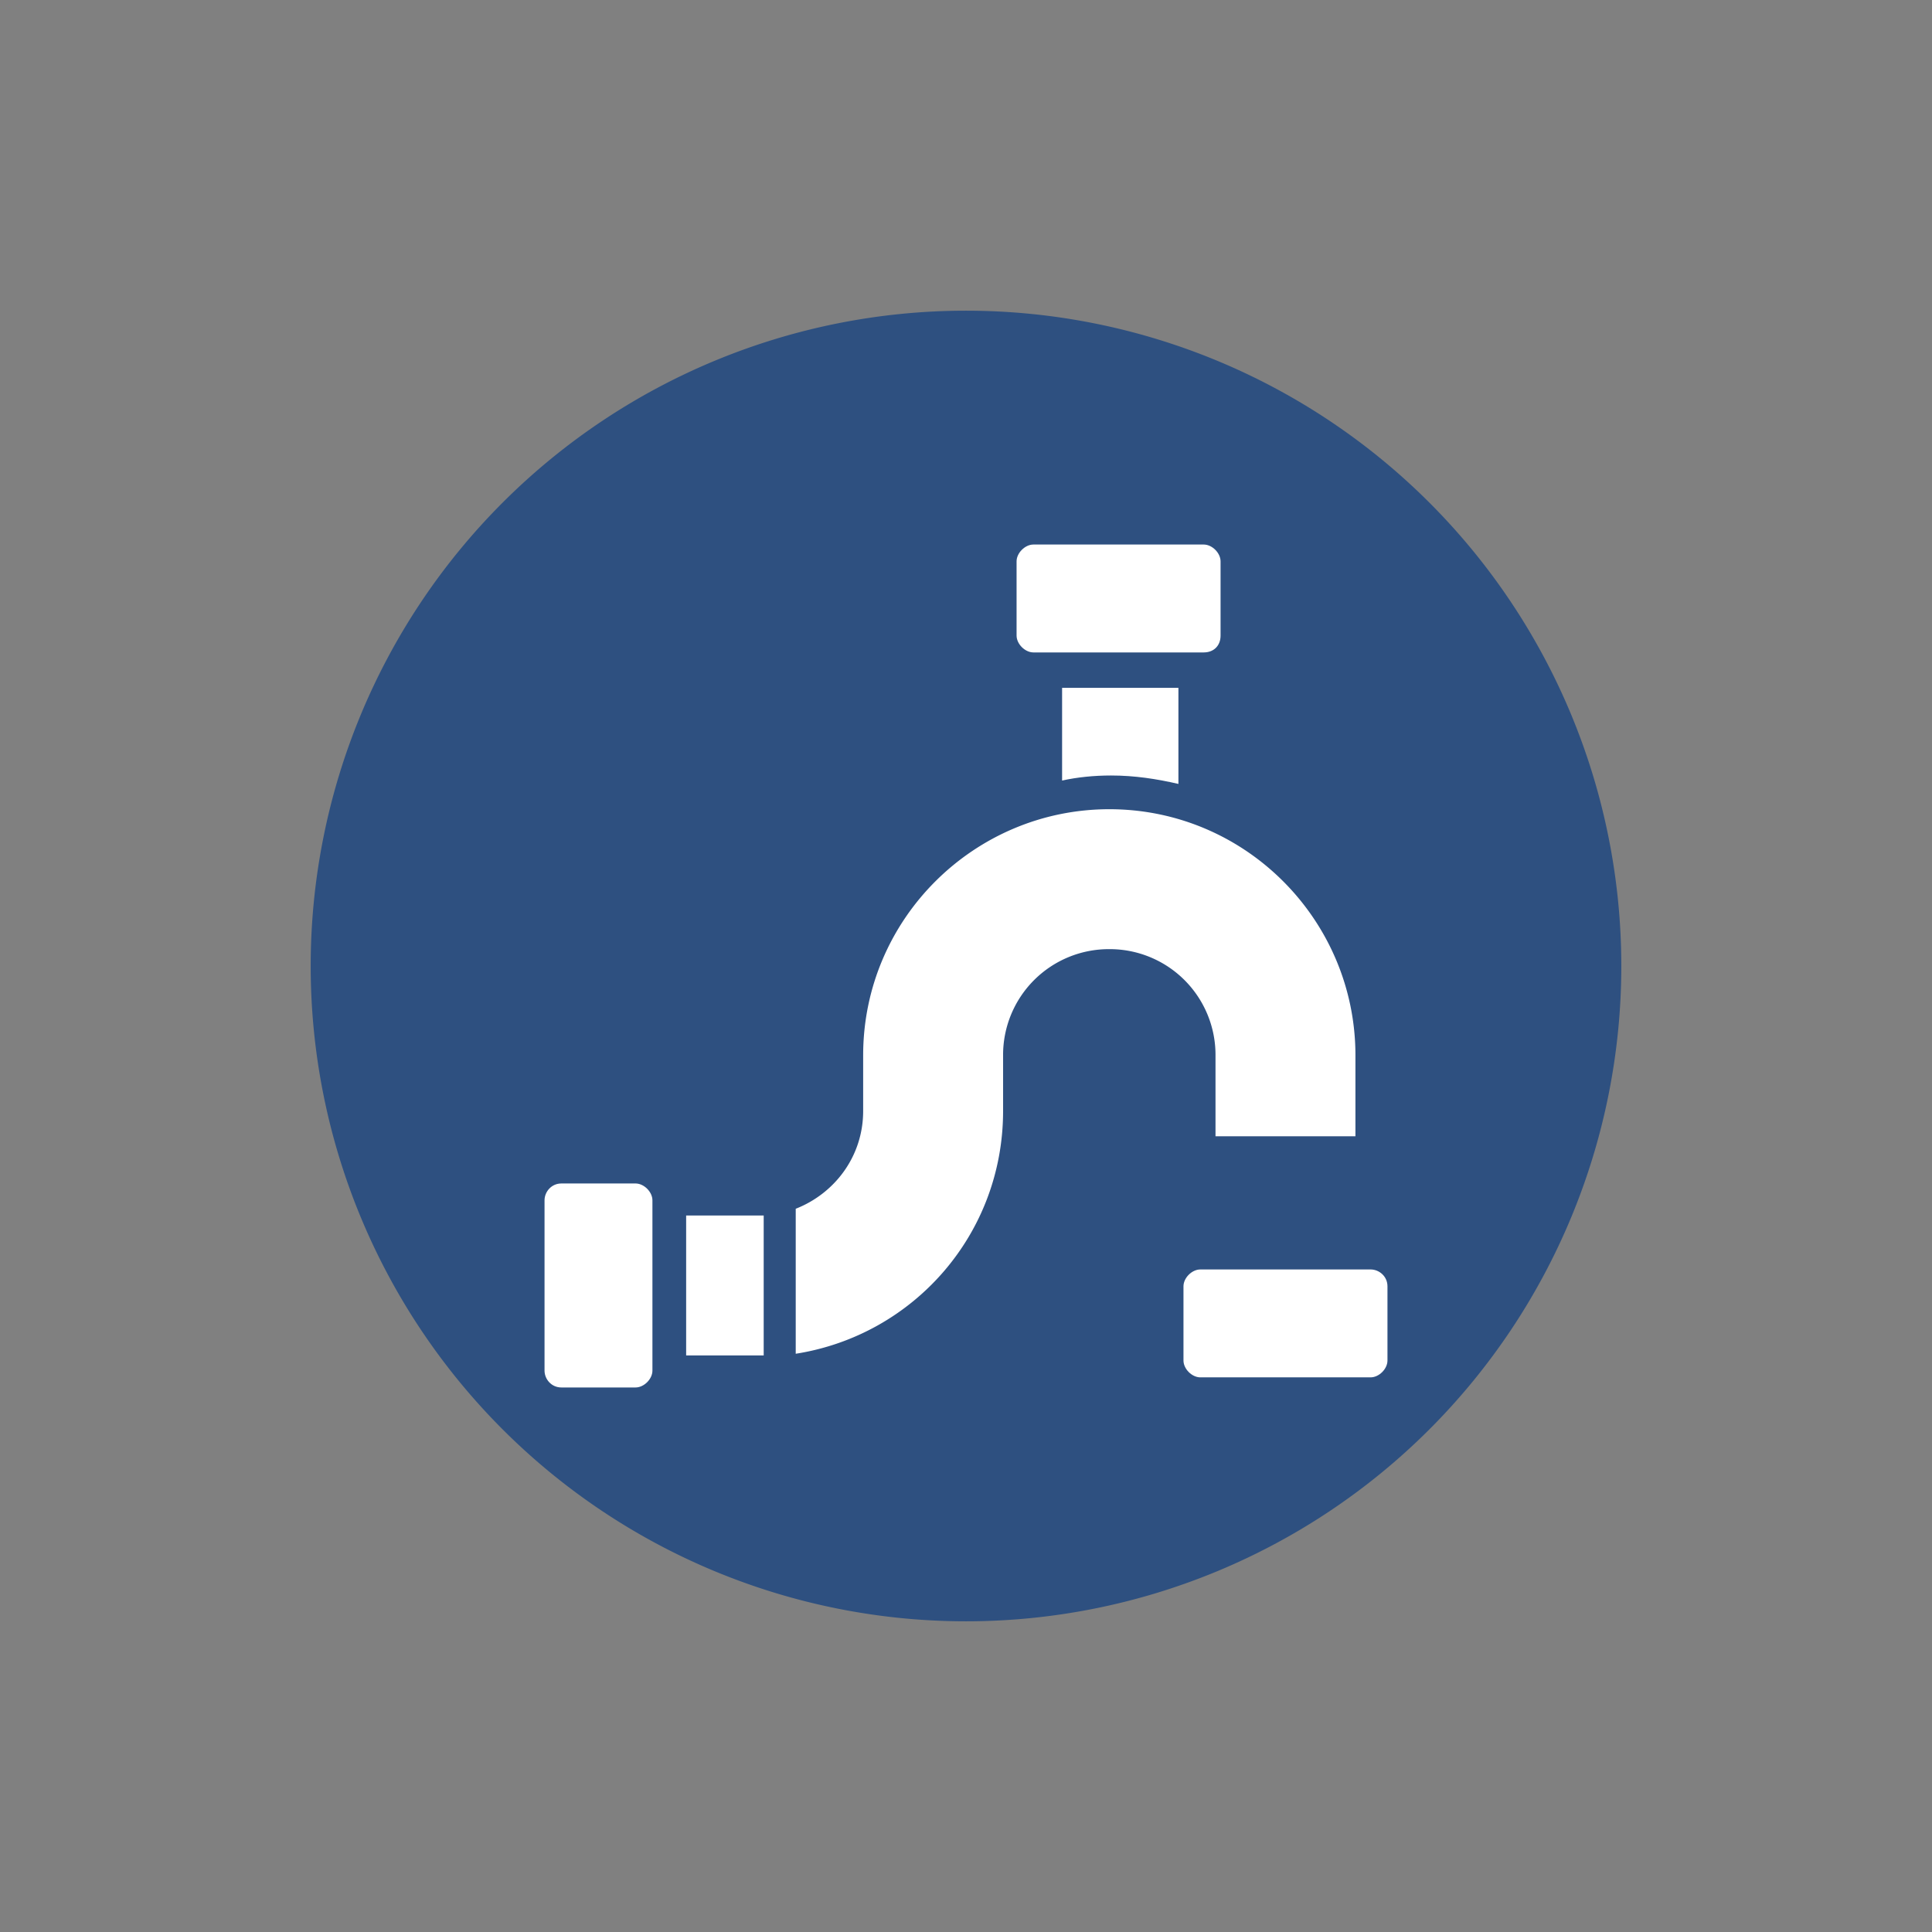
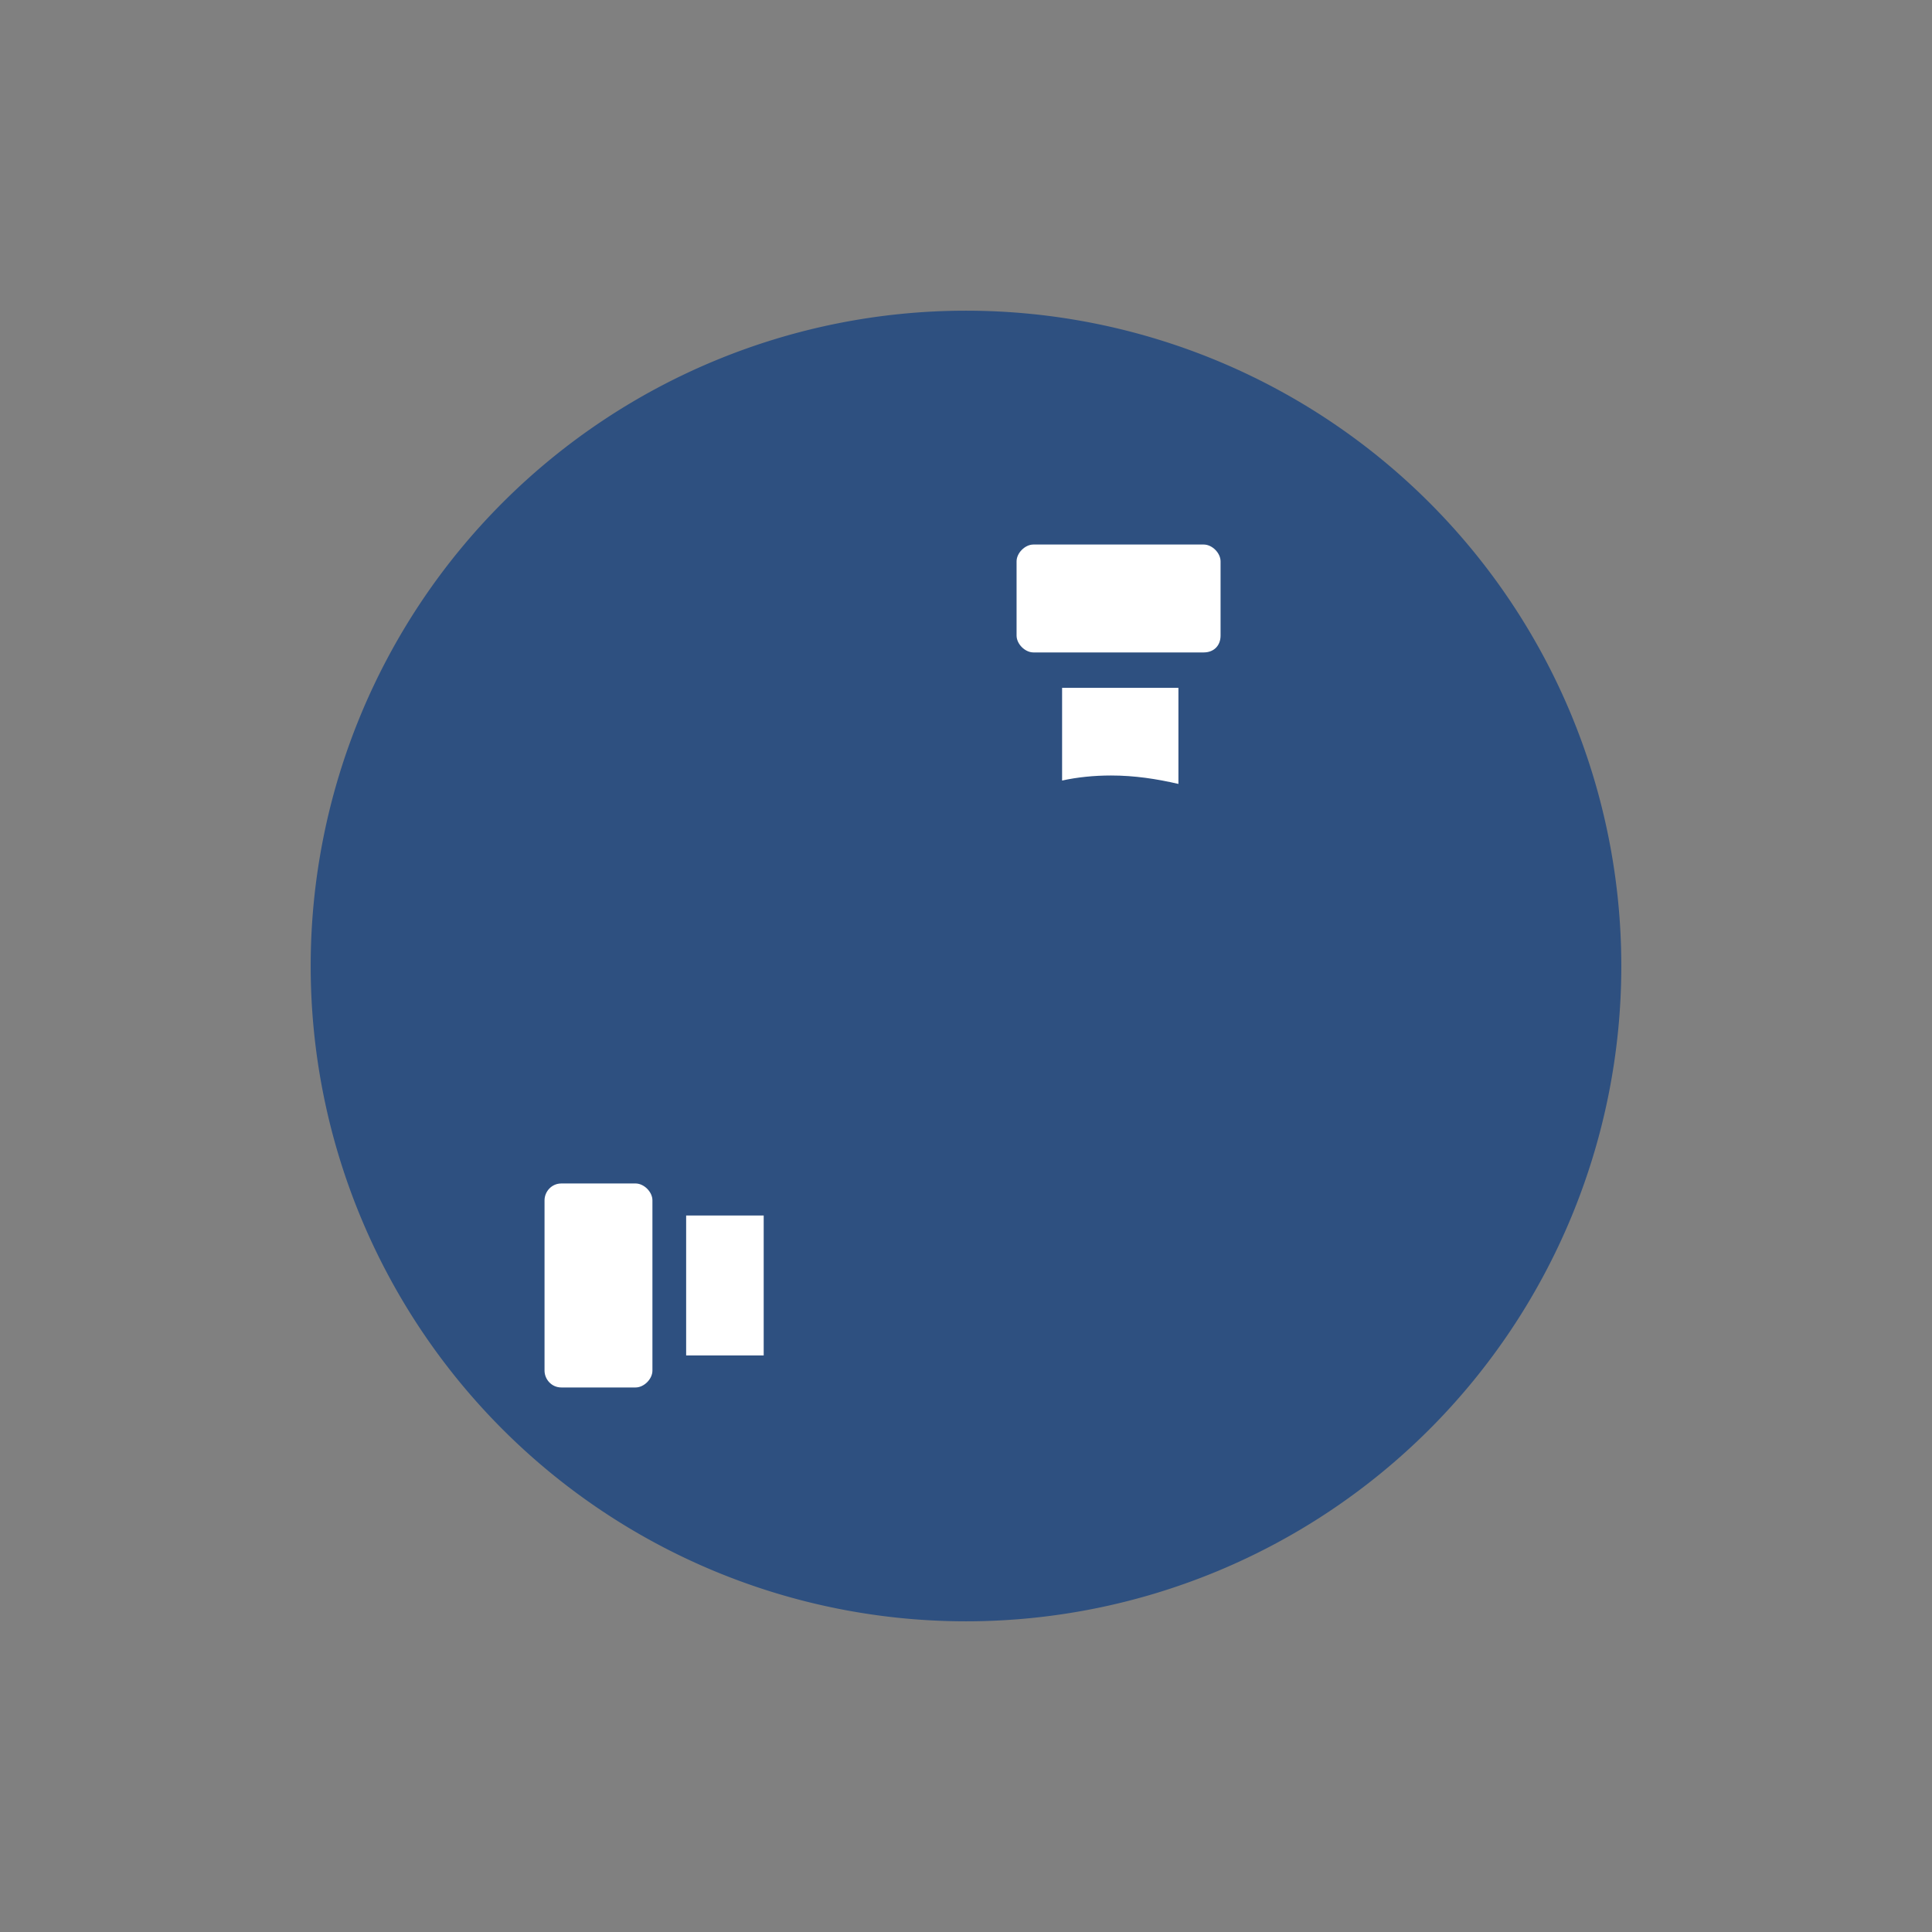
<svg xmlns="http://www.w3.org/2000/svg" width="512" height="512" style="overflow:visible" class="fl-svgdocument">
  <rect width="100%" height="100%" fill="#808080" stroke="none" />
  <path fill="#2e5080" data-type="circle" data-cx="50" data-cy="50" data-r="50" d="M82.336 256a173.664 173.664 0 1 0 347.328 0 173.664 173.664 0 1 0-347.328 0" data-uid="o_el578685d_7" />
  <g data-uid="o_el578685d_133" fill="#fff">
-     <path d="M359.205 279.679c0-35.742-29.04-65.229-65.23-65.229-35.741 0-65.228 29.04-65.228 65.229v14.744c0 12.062-7.595 21.891-17.871 25.912v38.423c31.274-4.915 54.953-31.721 54.953-64.335v-14.744a28.03 28.03 0 0 1 28.147-28.147 28.03 28.03 0 0 1 28.146 28.147v21.445h37.083V279.68z" data-uid="o_el578685d_125" />
    <path data-type="rect" data-x="44.8" data-y="42.1" data-width="8.3" data-height="3.9" d="M322.122 310.06h37.083" data-uid="o_el578685d_126" />
-     <path d="M363.226 336.42h-45.124c-2.234 0-4.468 2.233-4.468 4.467v19.658c0 2.234 2.234 4.468 4.468 4.468h45.124c2.233 0 4.467-2.234 4.467-4.468v-19.658c0-2.68-2.234-4.468-4.467-4.468z" data-uid="o_el578685d_127" />
    <path d="M202.387 359.205v-37.083h-20.551v37.083H202.387z" data-uid="o_el578685d_128" />
    <path d="M144.307 363.226c0 2.233 1.787 4.467 4.467 4.467h19.658c2.234 0 4.468-2.234 4.468-4.467v-45.124c0-2.234-2.234-4.468-4.468-4.468h-19.658c-2.68 0-4.467 2.234-4.467 4.468v45.124z" data-uid="o_el578685d_129" />
    <path d="M294.423 205.515c6.254 0 12.062.893 17.87 2.233v-25.466h-30.827v24.573c4.021-.894 8.489-1.34 12.957-1.34z" data-uid="o_el578685d_130" />
    <path d="M323.463 168.432v-19.658c0-2.233-2.234-4.467-4.468-4.467h-45.124c-2.234 0-4.468 2.234-4.468 4.467v19.658c0 2.234 2.234 4.468 4.468 4.468h45.124c2.68 0 4.468-1.787 4.468-4.468z" data-uid="o_el578685d_131" />
  </g>
</svg>